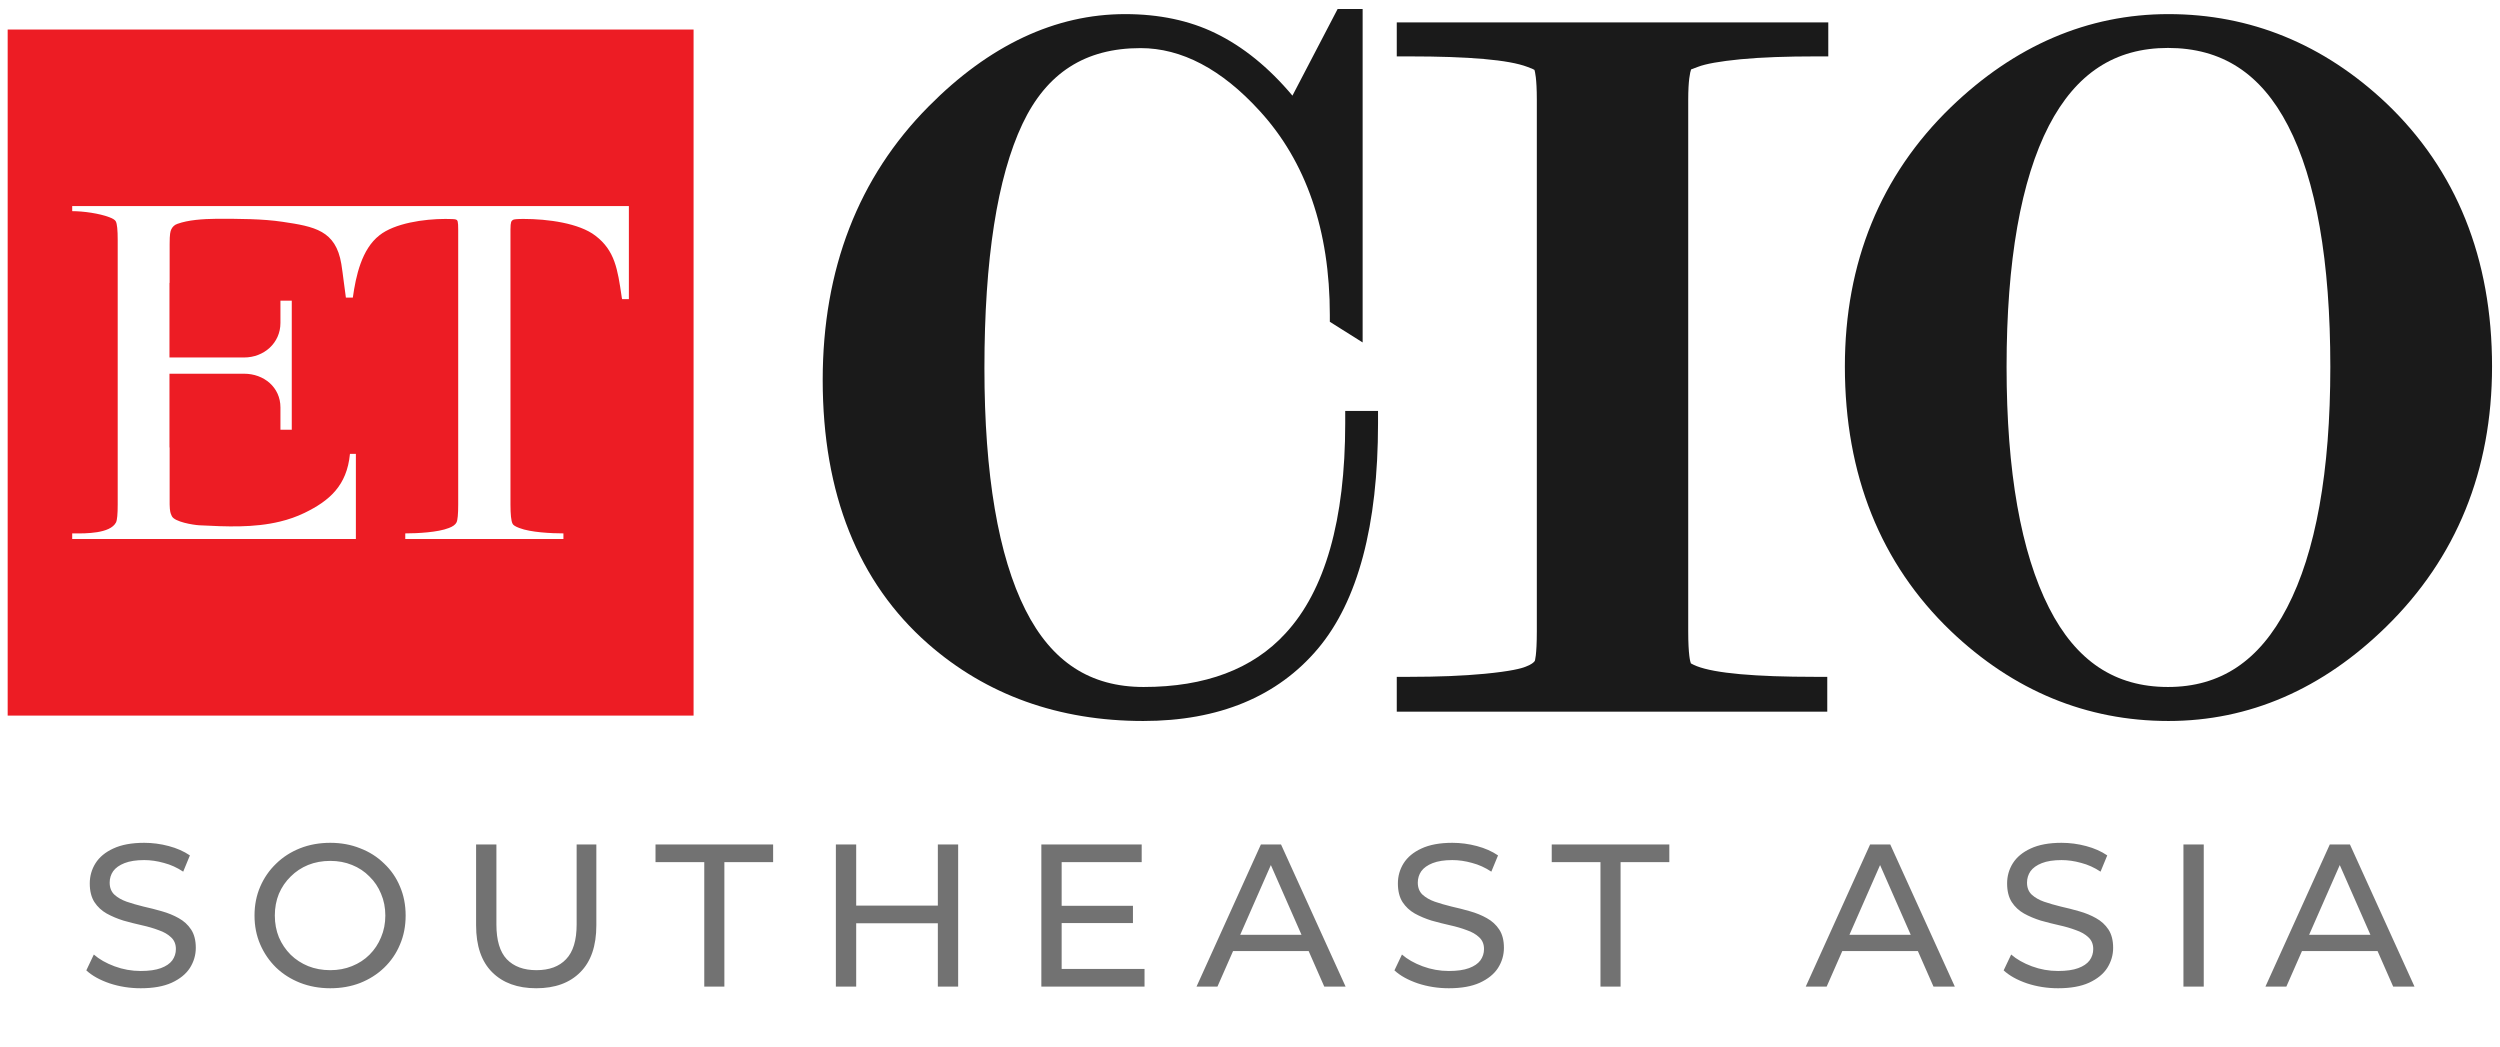
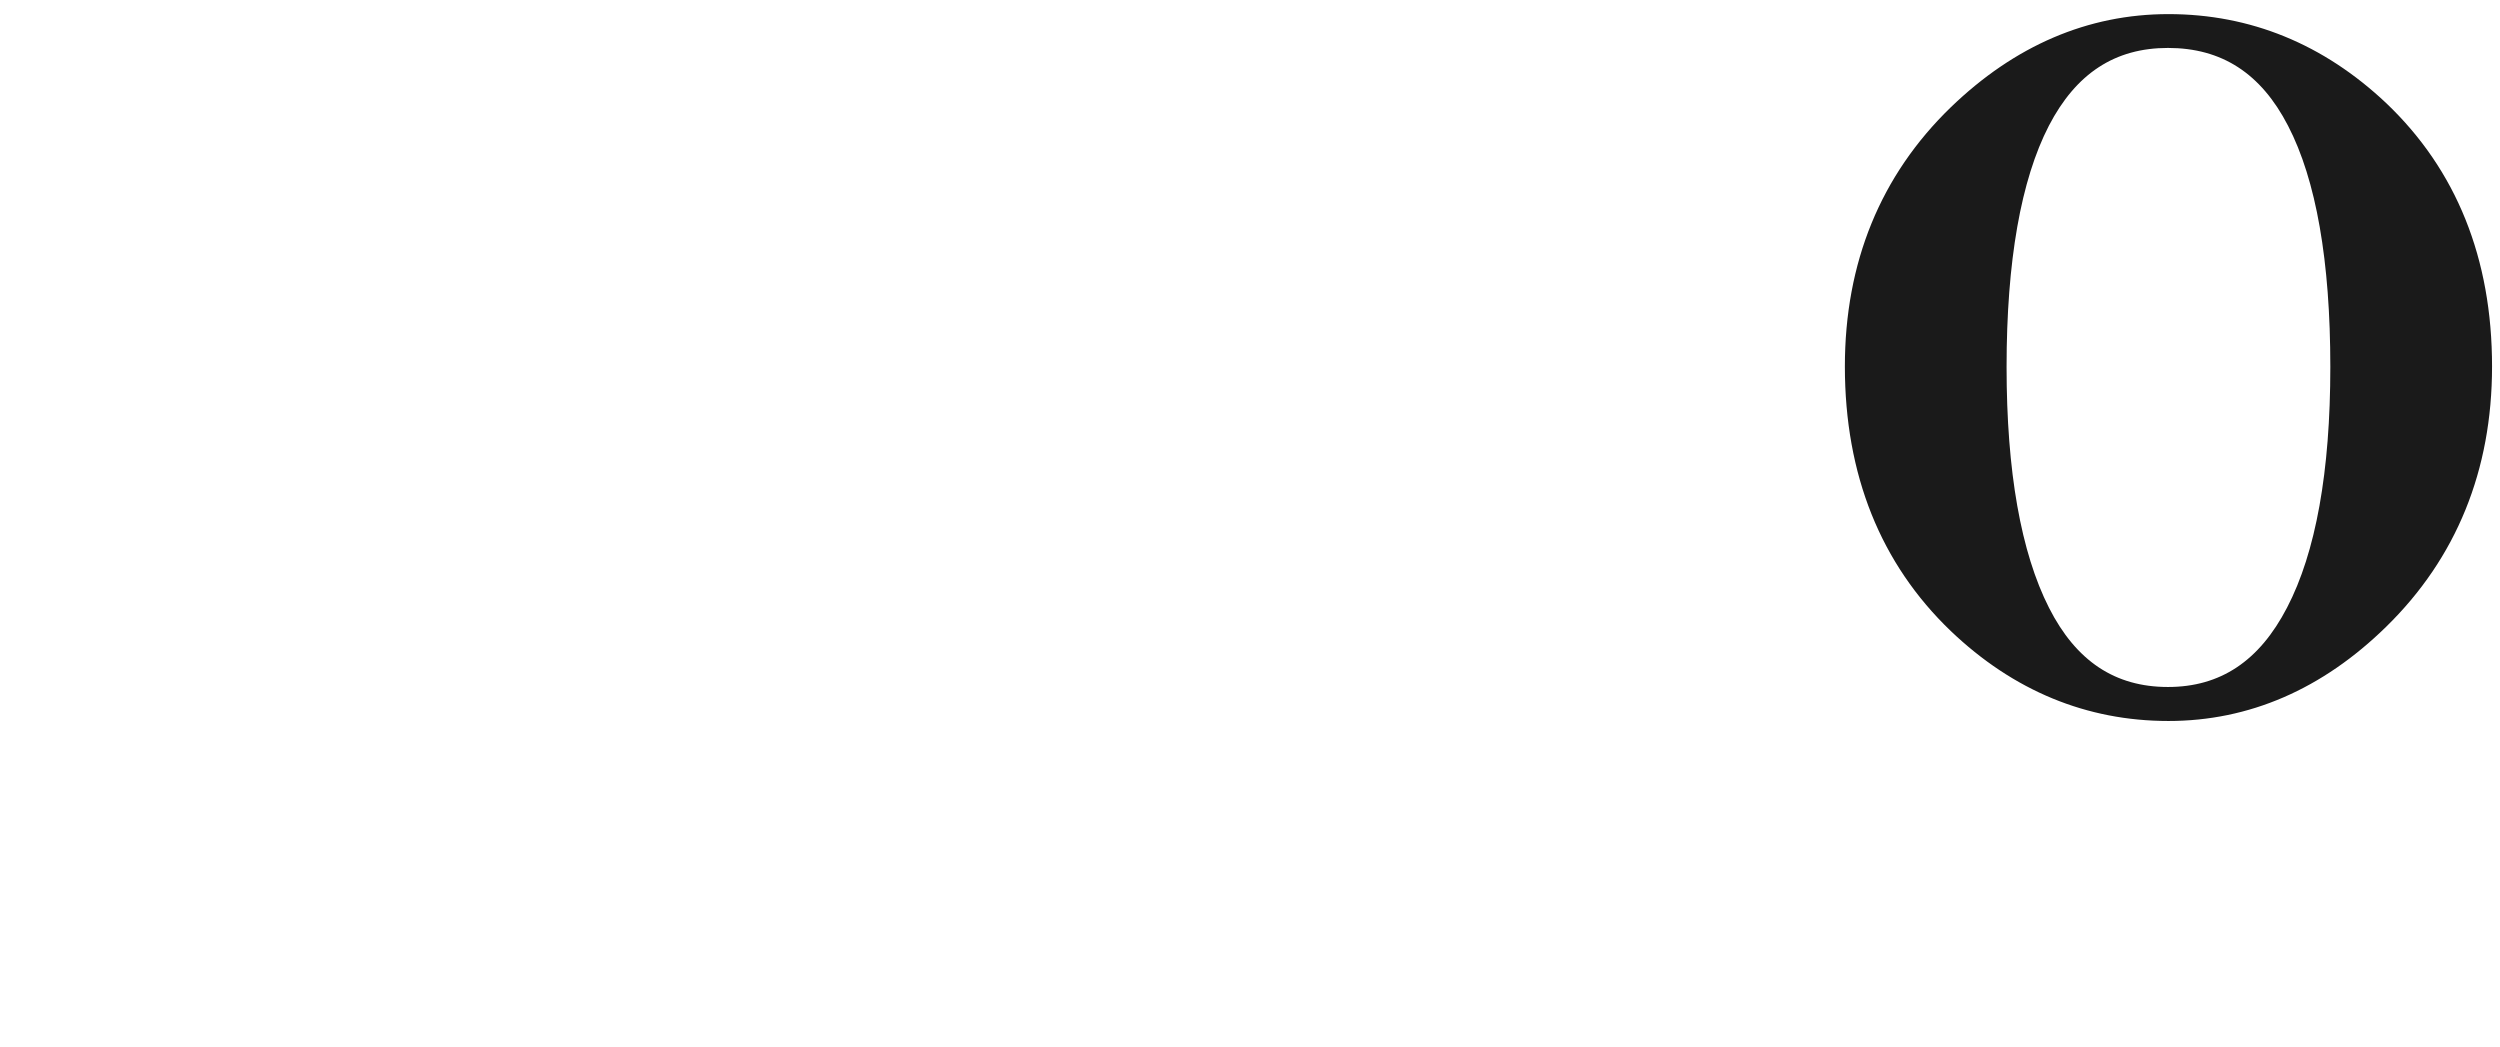
<svg xmlns="http://www.w3.org/2000/svg" width="160" height="67" viewBox="0 0 160 67" fill="none">
-   <path fill-rule="evenodd" clip-rule="evenodd" d="M0.491 45.797H44.389V1.888H0.491V45.797ZM15.62 22.879H11.192H10.846V18.104H10.857V15.614C10.857 14.976 10.9 14.813 10.965 14.673C11.041 14.521 11.16 14.391 11.355 14.326C12.048 14.077 12.957 14.012 13.877 14.002H13.877C15.317 14.002 16.8 14.002 18.088 14.196C20.134 14.499 21.488 14.748 21.845 16.892C21.899 17.231 21.947 17.603 21.999 18.011C22.041 18.334 22.085 18.678 22.137 19.046H22.581C22.776 17.661 23.144 15.95 24.281 15.062C25.255 14.283 27.139 14.012 28.503 14.012C28.878 14.012 29.098 14.023 29.163 14.045C29.293 14.088 29.325 14.142 29.325 14.716V32.286C29.325 32.907 29.289 33.289 29.217 33.434C29.145 33.578 28.983 33.697 28.73 33.791C28.026 34.072 26.706 34.137 25.937 34.137V34.495H36.059V34.137C35.29 34.137 33.948 34.072 33.233 33.791C32.981 33.697 32.837 33.603 32.8 33.509C32.714 33.336 32.67 32.928 32.67 32.286V14.684C32.67 14.19 32.732 14.145 32.814 14.083C32.817 14.081 32.819 14.079 32.822 14.077C32.865 14.034 33.093 14.012 33.504 14.012C35.063 14.012 37.066 14.283 38.105 15.084C39.353 16.034 39.529 17.236 39.783 18.97L39.794 19.046C39.801 19.082 39.808 19.115 39.816 19.144H40.248V19.046V13.19H4.621V13.514C5.325 13.514 6.353 13.655 7.003 13.904C7.234 13.991 7.371 14.081 7.414 14.175C7.494 14.326 7.533 14.723 7.533 15.366V32.286C7.533 32.907 7.497 33.289 7.425 33.434C7.053 34.157 5.461 34.144 4.766 34.138C4.712 34.138 4.663 34.137 4.621 34.137V34.495H22.776V29.049H22.397C22.202 31.095 21.065 32.059 19.485 32.827C18.987 33.066 18.467 33.249 17.926 33.379C16.237 33.791 14.473 33.704 12.751 33.618C12.362 33.596 11.171 33.401 10.998 33.033C10.99 33.015 10.982 32.998 10.975 32.981C10.918 32.857 10.866 32.744 10.857 32.286V28.638H10.846V23.918H12.87H14.429H15.62C16.898 23.918 17.948 24.795 17.948 26.072V27.09V27.501H18.673V19.241H17.948V19.328V20.67C17.948 21.948 16.898 22.879 15.62 22.879Z" fill="#ED1C24" />
-   <path d="M59.387 41.196C63.122 44.476 67.755 46.143 73.168 46.143C77.996 46.143 81.763 44.584 84.351 41.51C86.906 38.468 88.194 33.618 88.194 27.09V26.3H86.094V27.09C86.094 33.272 84.805 37.797 82.272 40.536C80.183 42.82 77.13 43.967 73.19 43.967C69.779 43.967 67.311 42.365 65.633 39.042C63.89 35.588 63.003 30.37 63.003 23.561C63.003 16.6 63.825 11.339 65.438 7.929C66.987 4.659 69.455 3.079 72.995 3.079C75.615 3.079 78.18 4.421 80.616 7.095C83.593 10.343 85.109 14.738 85.109 20.162V20.595L87.209 21.916V0.578H85.607L82.716 6.121C81.211 4.324 79.544 2.971 77.769 2.115C76.123 1.314 74.186 0.903 72.01 0.903C67.539 0.903 63.306 2.895 59.43 6.814C54.938 11.339 52.653 17.228 52.653 24.319C52.653 31.594 54.927 37.277 59.387 41.196Z" fill="#1A1A1A" />
-   <path d="M89.393 45.548H116.945V43.318H116.165C112.311 43.318 109.767 43.09 108.598 42.636C108.42 42.567 108.311 42.507 108.258 42.478C108.227 42.461 108.215 42.454 108.219 42.462C108.176 42.365 108.046 41.932 108.046 40.395V6.391C108.046 5.125 108.165 4.627 108.23 4.443L108.663 4.28C109.161 4.085 110.07 3.923 111.391 3.793C112.744 3.663 114.368 3.609 116.23 3.609H117.01V1.433H89.393V3.609H90.173C94.016 3.609 96.56 3.826 97.751 4.28C98.097 4.41 98.205 4.464 98.205 4.475L98.208 4.483C98.235 4.576 98.357 4.995 98.357 6.391V40.395C98.357 41.975 98.227 42.3 98.227 42.3C98.173 42.386 98 42.538 97.642 42.668C97.383 42.776 96.711 42.96 95.012 43.123C93.659 43.253 92.035 43.318 90.173 43.318H89.393V45.548Z" fill="#1A1A1A" />
  <path fill-rule="evenodd" clip-rule="evenodd" d="M124.849 40.384C128.854 44.206 133.542 46.143 138.781 46.143C143.945 46.143 148.633 44.108 152.714 40.113C157.207 35.718 159.491 30.11 159.491 23.453C159.491 16.535 157.207 10.873 152.714 6.597C148.708 2.819 144.021 0.903 138.781 0.903C133.628 0.903 128.941 2.916 124.849 6.868C120.356 11.22 118.072 16.806 118.072 23.453C118.072 30.381 120.356 36.075 124.849 40.384ZM131.128 8.048C132.87 4.692 135.36 3.068 138.749 3.068C142.191 3.068 144.703 4.692 146.435 8.048C148.232 11.512 149.141 16.708 149.141 23.485C149.141 30.175 148.21 35.361 146.37 38.89C144.595 42.311 142.105 43.967 138.749 43.967C135.36 43.967 132.87 42.311 131.138 38.901C129.341 35.361 128.421 30.175 128.421 23.485C128.421 16.708 129.341 11.512 131.128 8.048Z" fill="#1A1A1A" />
-   <path d="M9.008 63.248C8.314 63.248 7.651 63.144 7.019 62.936C6.386 62.719 5.888 62.442 5.524 62.104L6.005 61.09C6.351 61.393 6.793 61.644 7.331 61.844C7.868 62.043 8.427 62.143 9.008 62.143C9.536 62.143 9.965 62.082 10.295 61.961C10.624 61.839 10.867 61.675 11.023 61.467C11.179 61.25 11.257 61.007 11.257 60.739C11.257 60.427 11.153 60.175 10.945 59.985C10.745 59.794 10.481 59.642 10.152 59.53C9.831 59.408 9.476 59.304 9.086 59.218C8.696 59.131 8.301 59.031 7.903 58.919C7.513 58.797 7.153 58.646 6.824 58.464C6.503 58.282 6.243 58.039 6.044 57.736C5.844 57.424 5.745 57.025 5.745 56.54C5.745 56.072 5.866 55.643 6.109 55.253C6.36 54.854 6.741 54.538 7.253 54.304C7.773 54.061 8.431 53.94 9.229 53.94C9.757 53.94 10.282 54.009 10.802 54.148C11.322 54.286 11.772 54.486 12.154 54.746L11.725 55.786C11.335 55.526 10.923 55.339 10.49 55.227C10.056 55.105 9.636 55.045 9.229 55.045C8.717 55.045 8.297 55.11 7.968 55.24C7.638 55.37 7.396 55.543 7.24 55.76C7.092 55.976 7.019 56.219 7.019 56.488C7.019 56.808 7.118 57.064 7.318 57.255C7.526 57.445 7.79 57.597 8.111 57.71C8.44 57.822 8.8 57.926 9.19 58.022C9.58 58.108 9.97 58.208 10.36 58.321C10.758 58.433 11.118 58.581 11.439 58.763C11.768 58.945 12.032 59.187 12.232 59.491C12.431 59.794 12.531 60.184 12.531 60.661C12.531 61.12 12.405 61.549 12.154 61.948C11.902 62.338 11.512 62.654 10.984 62.897C10.464 63.131 9.805 63.248 9.008 63.248ZM21.138 63.248C20.445 63.248 19.799 63.131 19.201 62.897C18.612 62.663 18.1 62.338 17.667 61.922C17.234 61.497 16.896 61.003 16.653 60.44C16.41 59.876 16.289 59.261 16.289 58.594C16.289 57.926 16.41 57.311 16.653 56.748C16.896 56.184 17.234 55.695 17.667 55.279C18.1 54.854 18.612 54.525 19.201 54.291C19.79 54.057 20.436 53.94 21.138 53.94C21.831 53.94 22.468 54.057 23.049 54.291C23.638 54.516 24.15 54.841 24.583 55.266C25.025 55.682 25.363 56.171 25.597 56.735C25.84 57.298 25.961 57.918 25.961 58.594C25.961 59.27 25.84 59.889 25.597 60.453C25.363 61.016 25.025 61.51 24.583 61.935C24.15 62.351 23.638 62.676 23.049 62.91C22.468 63.135 21.831 63.248 21.138 63.248ZM21.138 62.091C21.641 62.091 22.104 62.004 22.529 61.831C22.962 61.657 23.335 61.415 23.647 61.103C23.968 60.782 24.215 60.409 24.388 59.985C24.57 59.56 24.661 59.096 24.661 58.594C24.661 58.091 24.57 57.627 24.388 57.203C24.215 56.778 23.968 56.41 23.647 56.098C23.335 55.777 22.962 55.53 22.529 55.357C22.104 55.183 21.641 55.097 21.138 55.097C20.627 55.097 20.154 55.183 19.721 55.357C19.296 55.53 18.924 55.777 18.603 56.098C18.282 56.41 18.031 56.778 17.849 57.203C17.676 57.627 17.589 58.091 17.589 58.594C17.589 59.096 17.676 59.56 17.849 59.985C18.031 60.409 18.282 60.782 18.603 61.103C18.924 61.415 19.296 61.657 19.721 61.831C20.154 62.004 20.627 62.091 21.138 62.091ZM34.318 63.248C33.122 63.248 32.182 62.905 31.497 62.221C30.812 61.536 30.47 60.535 30.47 59.218V54.044H31.77V59.166C31.77 60.18 31.991 60.921 32.433 61.389C32.884 61.857 33.516 62.091 34.331 62.091C35.154 62.091 35.787 61.857 36.229 61.389C36.68 60.921 36.905 60.18 36.905 59.166V54.044H38.166V59.218C38.166 60.535 37.824 61.536 37.139 62.221C36.463 62.905 35.523 63.248 34.318 63.248ZM45.073 63.144V55.175H41.953V54.044H49.48V55.175H46.36V63.144H45.073ZM60.022 54.044H61.322V63.144H60.022V54.044ZM54.796 63.144H53.496V54.044H54.796V63.144ZM60.139 59.088H54.666V57.957H60.139V59.088ZM67.829 57.97H72.509V59.075H67.829V57.97ZM67.946 62.013H73.25V63.144H66.646V54.044H73.068V55.175H67.946V62.013ZM76.577 63.144L80.698 54.044H81.985L86.119 63.144H84.754L81.075 54.772H81.595L77.916 63.144H76.577ZM78.332 60.869L78.683 59.829H83.805L84.182 60.869H78.332ZM92.728 63.248C92.035 63.248 91.372 63.144 90.739 62.936C90.107 62.719 89.608 62.442 89.244 62.104L89.725 61.09C90.072 61.393 90.514 61.644 91.051 61.844C91.589 62.043 92.148 62.143 92.728 62.143C93.257 62.143 93.686 62.082 94.015 61.961C94.345 61.839 94.587 61.675 94.743 61.467C94.899 61.25 94.977 61.007 94.977 60.739C94.977 60.427 94.873 60.175 94.665 59.985C94.466 59.794 94.202 59.642 93.872 59.53C93.552 59.408 93.196 59.304 92.806 59.218C92.416 59.131 92.022 59.031 91.623 58.919C91.233 58.797 90.874 58.646 90.544 58.464C90.224 58.282 89.964 58.039 89.764 57.736C89.565 57.424 89.465 57.025 89.465 56.54C89.465 56.072 89.587 55.643 89.829 55.253C90.081 54.854 90.462 54.538 90.973 54.304C91.493 54.061 92.152 53.94 92.949 53.94C93.478 53.94 94.002 54.009 94.522 54.148C95.042 54.286 95.493 54.486 95.874 54.746L95.445 55.786C95.055 55.526 94.644 55.339 94.21 55.227C93.777 55.105 93.357 55.045 92.949 55.045C92.438 55.045 92.018 55.11 91.688 55.24C91.359 55.37 91.116 55.543 90.96 55.76C90.813 55.976 90.739 56.219 90.739 56.488C90.739 56.808 90.839 57.064 91.038 57.255C91.246 57.445 91.511 57.597 91.831 57.71C92.161 57.822 92.52 57.926 92.91 58.022C93.3 58.108 93.69 58.208 94.08 58.321C94.479 58.433 94.839 58.581 95.159 58.763C95.489 58.945 95.753 59.187 95.952 59.491C96.152 59.794 96.251 60.184 96.251 60.661C96.251 61.12 96.126 61.549 95.874 61.948C95.623 62.338 95.233 62.654 94.704 62.897C94.184 63.131 93.526 63.248 92.728 63.248ZM102.43 63.144V55.175H99.311V54.044H106.837V55.175H103.717V63.144H102.43ZM115.567 63.144L119.688 54.044H120.975L125.109 63.144H123.744L120.065 54.772H120.585L116.906 63.144H115.567ZM117.322 60.869L117.673 59.829H122.795L123.172 60.869H117.322ZM131.718 63.248C131.025 63.248 130.362 63.144 129.729 62.936C129.096 62.719 128.598 62.442 128.234 62.104L128.715 61.09C129.062 61.393 129.504 61.644 130.041 61.844C130.578 62.043 131.137 62.143 131.718 62.143C132.247 62.143 132.676 62.082 133.005 61.961C133.334 61.839 133.577 61.675 133.733 61.467C133.889 61.25 133.967 61.007 133.967 60.739C133.967 60.427 133.863 60.175 133.655 59.985C133.456 59.794 133.191 59.642 132.862 59.53C132.541 59.408 132.186 59.304 131.796 59.218C131.406 59.131 131.012 59.031 130.613 58.919C130.223 58.797 129.863 58.646 129.534 58.464C129.213 58.282 128.953 58.039 128.754 57.736C128.555 57.424 128.455 57.025 128.455 56.54C128.455 56.072 128.576 55.643 128.819 55.253C129.07 54.854 129.452 54.538 129.963 54.304C130.483 54.061 131.142 53.94 131.939 53.94C132.468 53.94 132.992 54.009 133.512 54.148C134.032 54.286 134.483 54.486 134.864 54.746L134.435 55.786C134.045 55.526 133.633 55.339 133.2 55.227C132.767 55.105 132.346 55.045 131.939 55.045C131.428 55.045 131.007 55.11 130.678 55.24C130.349 55.37 130.106 55.543 129.95 55.76C129.803 55.976 129.729 56.219 129.729 56.488C129.729 56.808 129.829 57.064 130.028 57.255C130.236 57.445 130.5 57.597 130.821 57.71C131.15 57.822 131.51 57.926 131.9 58.022C132.29 58.108 132.68 58.208 133.07 58.321C133.469 58.433 133.828 58.581 134.149 58.763C134.478 58.945 134.743 59.187 134.942 59.491C135.141 59.794 135.241 60.184 135.241 60.661C135.241 61.12 135.115 61.549 134.864 61.948C134.613 62.338 134.223 62.654 133.694 62.897C133.174 63.131 132.515 63.248 131.718 63.248ZM139.74 63.144V54.044H141.04V63.144H139.74ZM144.987 63.144L149.108 54.044H150.395L154.529 63.144H153.164L149.485 54.772H150.005L146.326 63.144H144.987ZM146.742 60.869L147.093 59.829H152.215L152.592 60.869H146.742Z" fill="#727272" />
</svg>